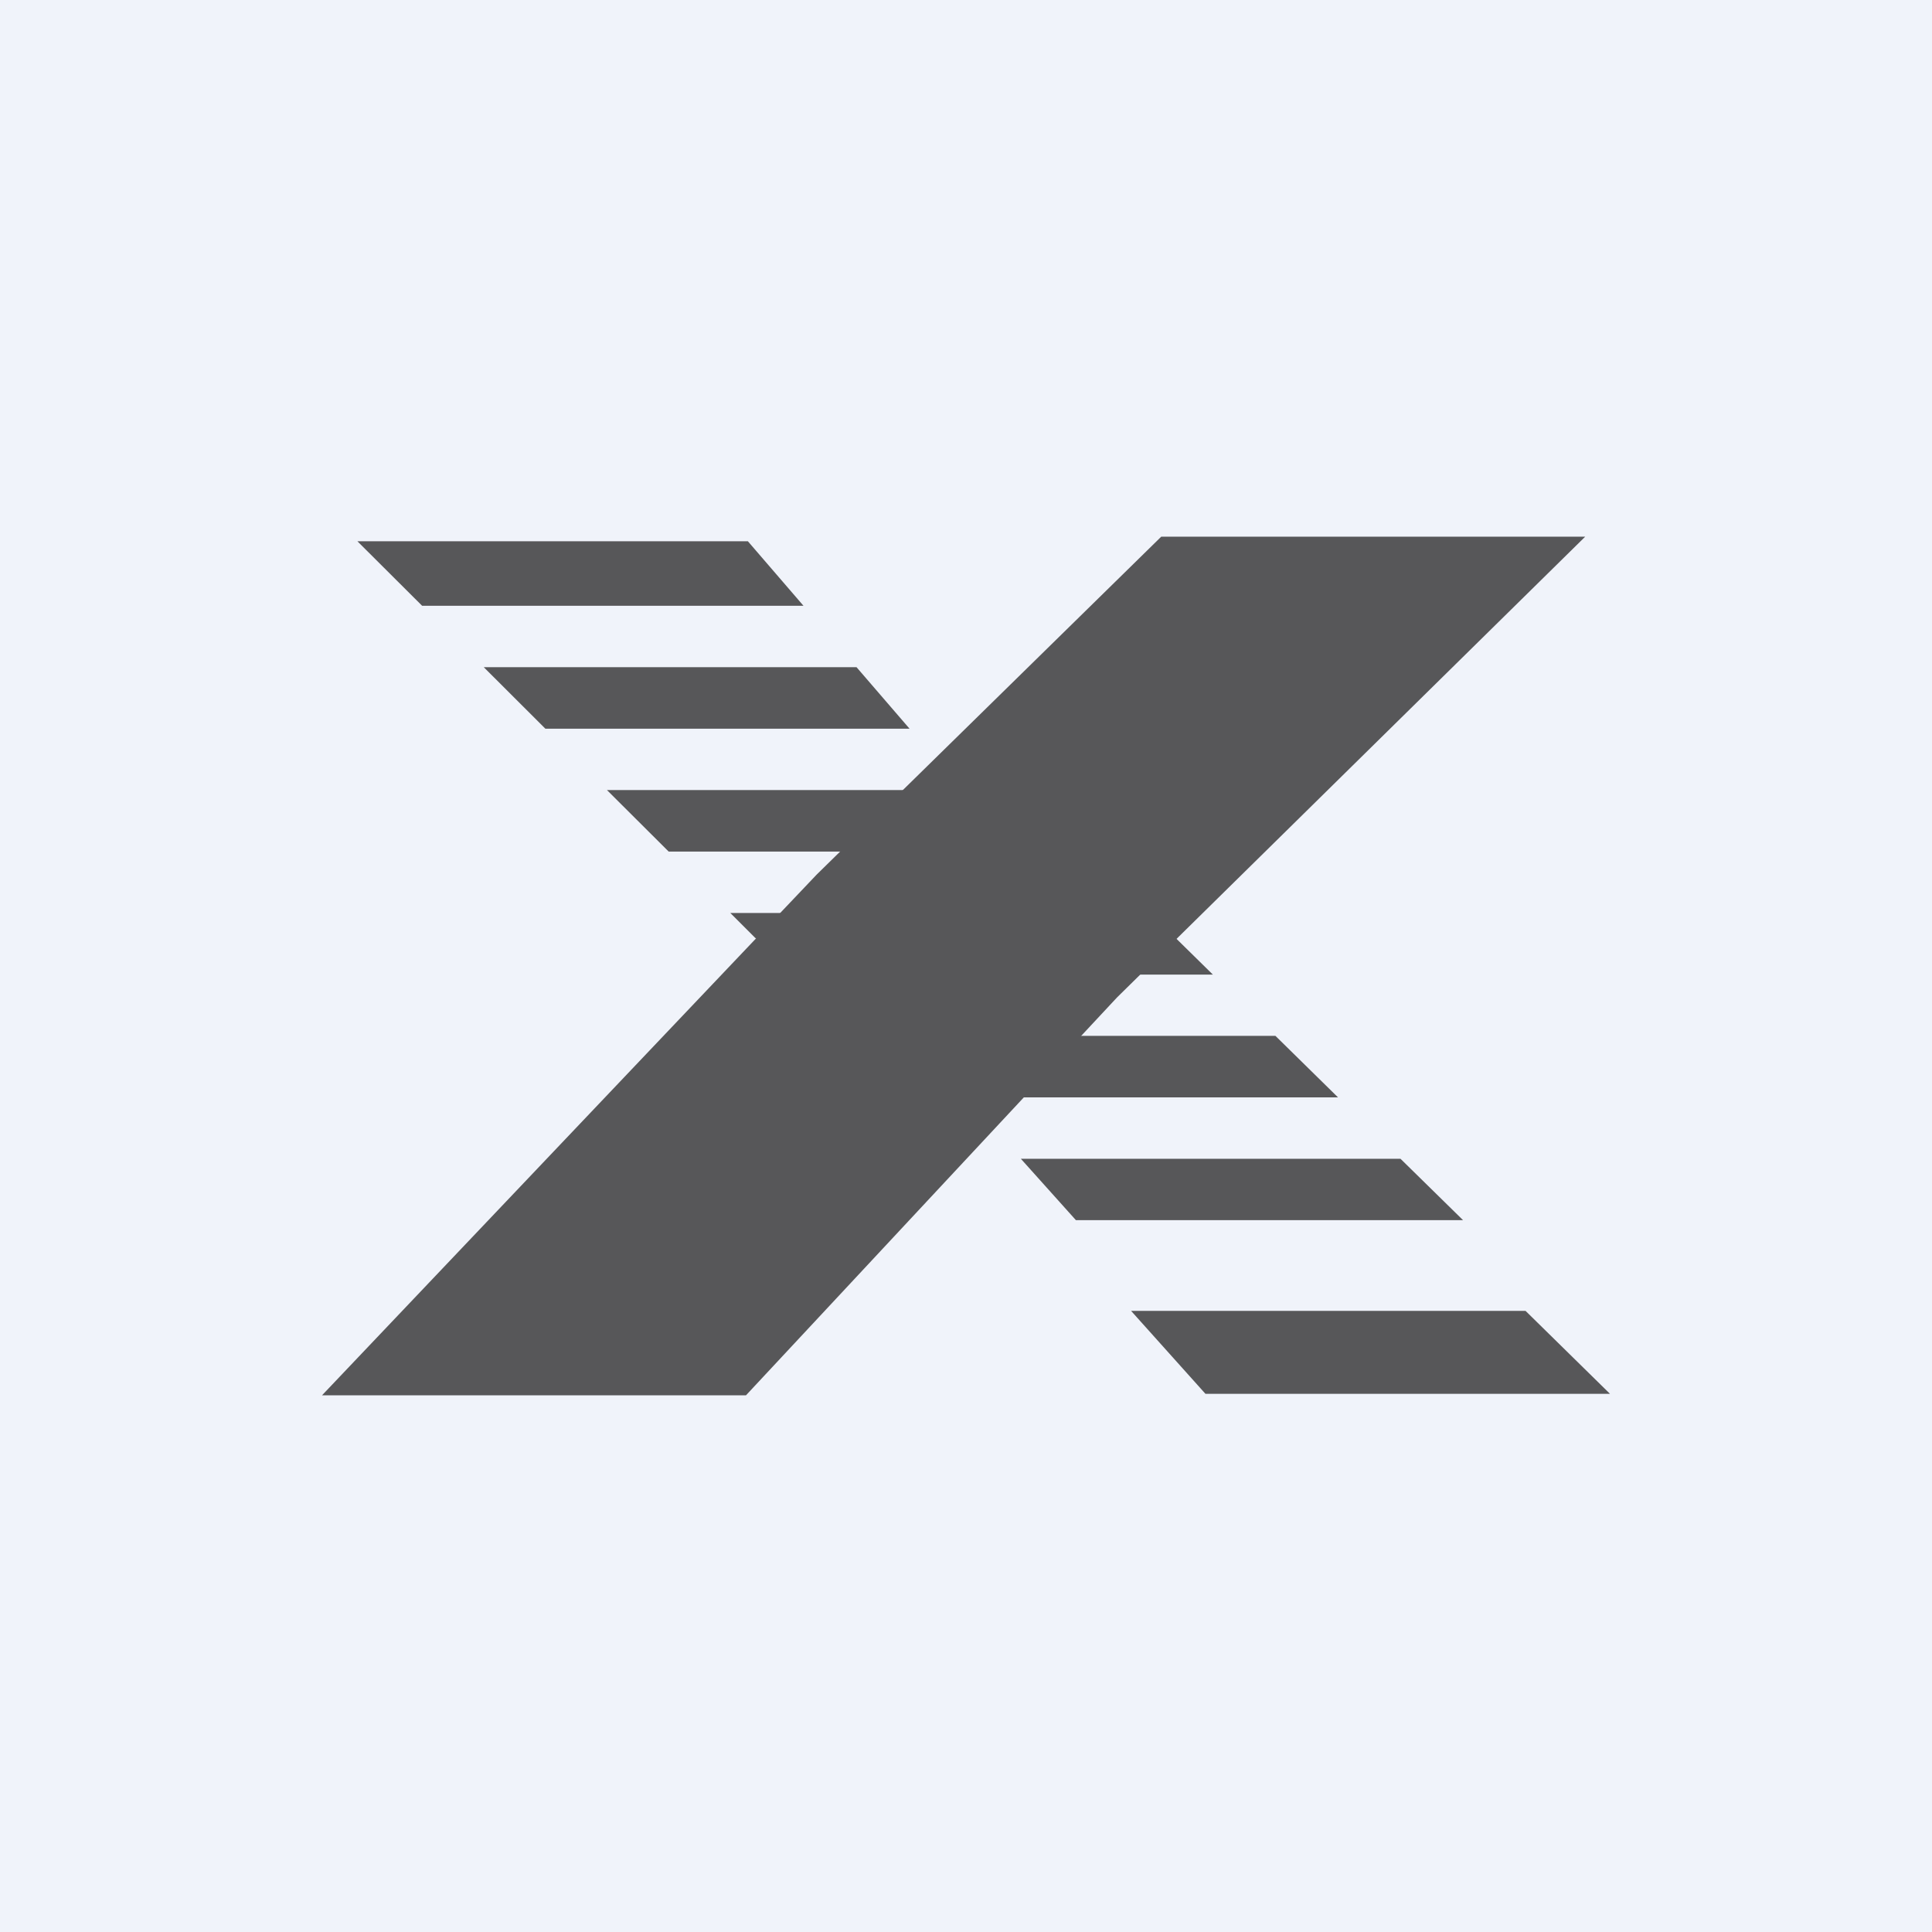
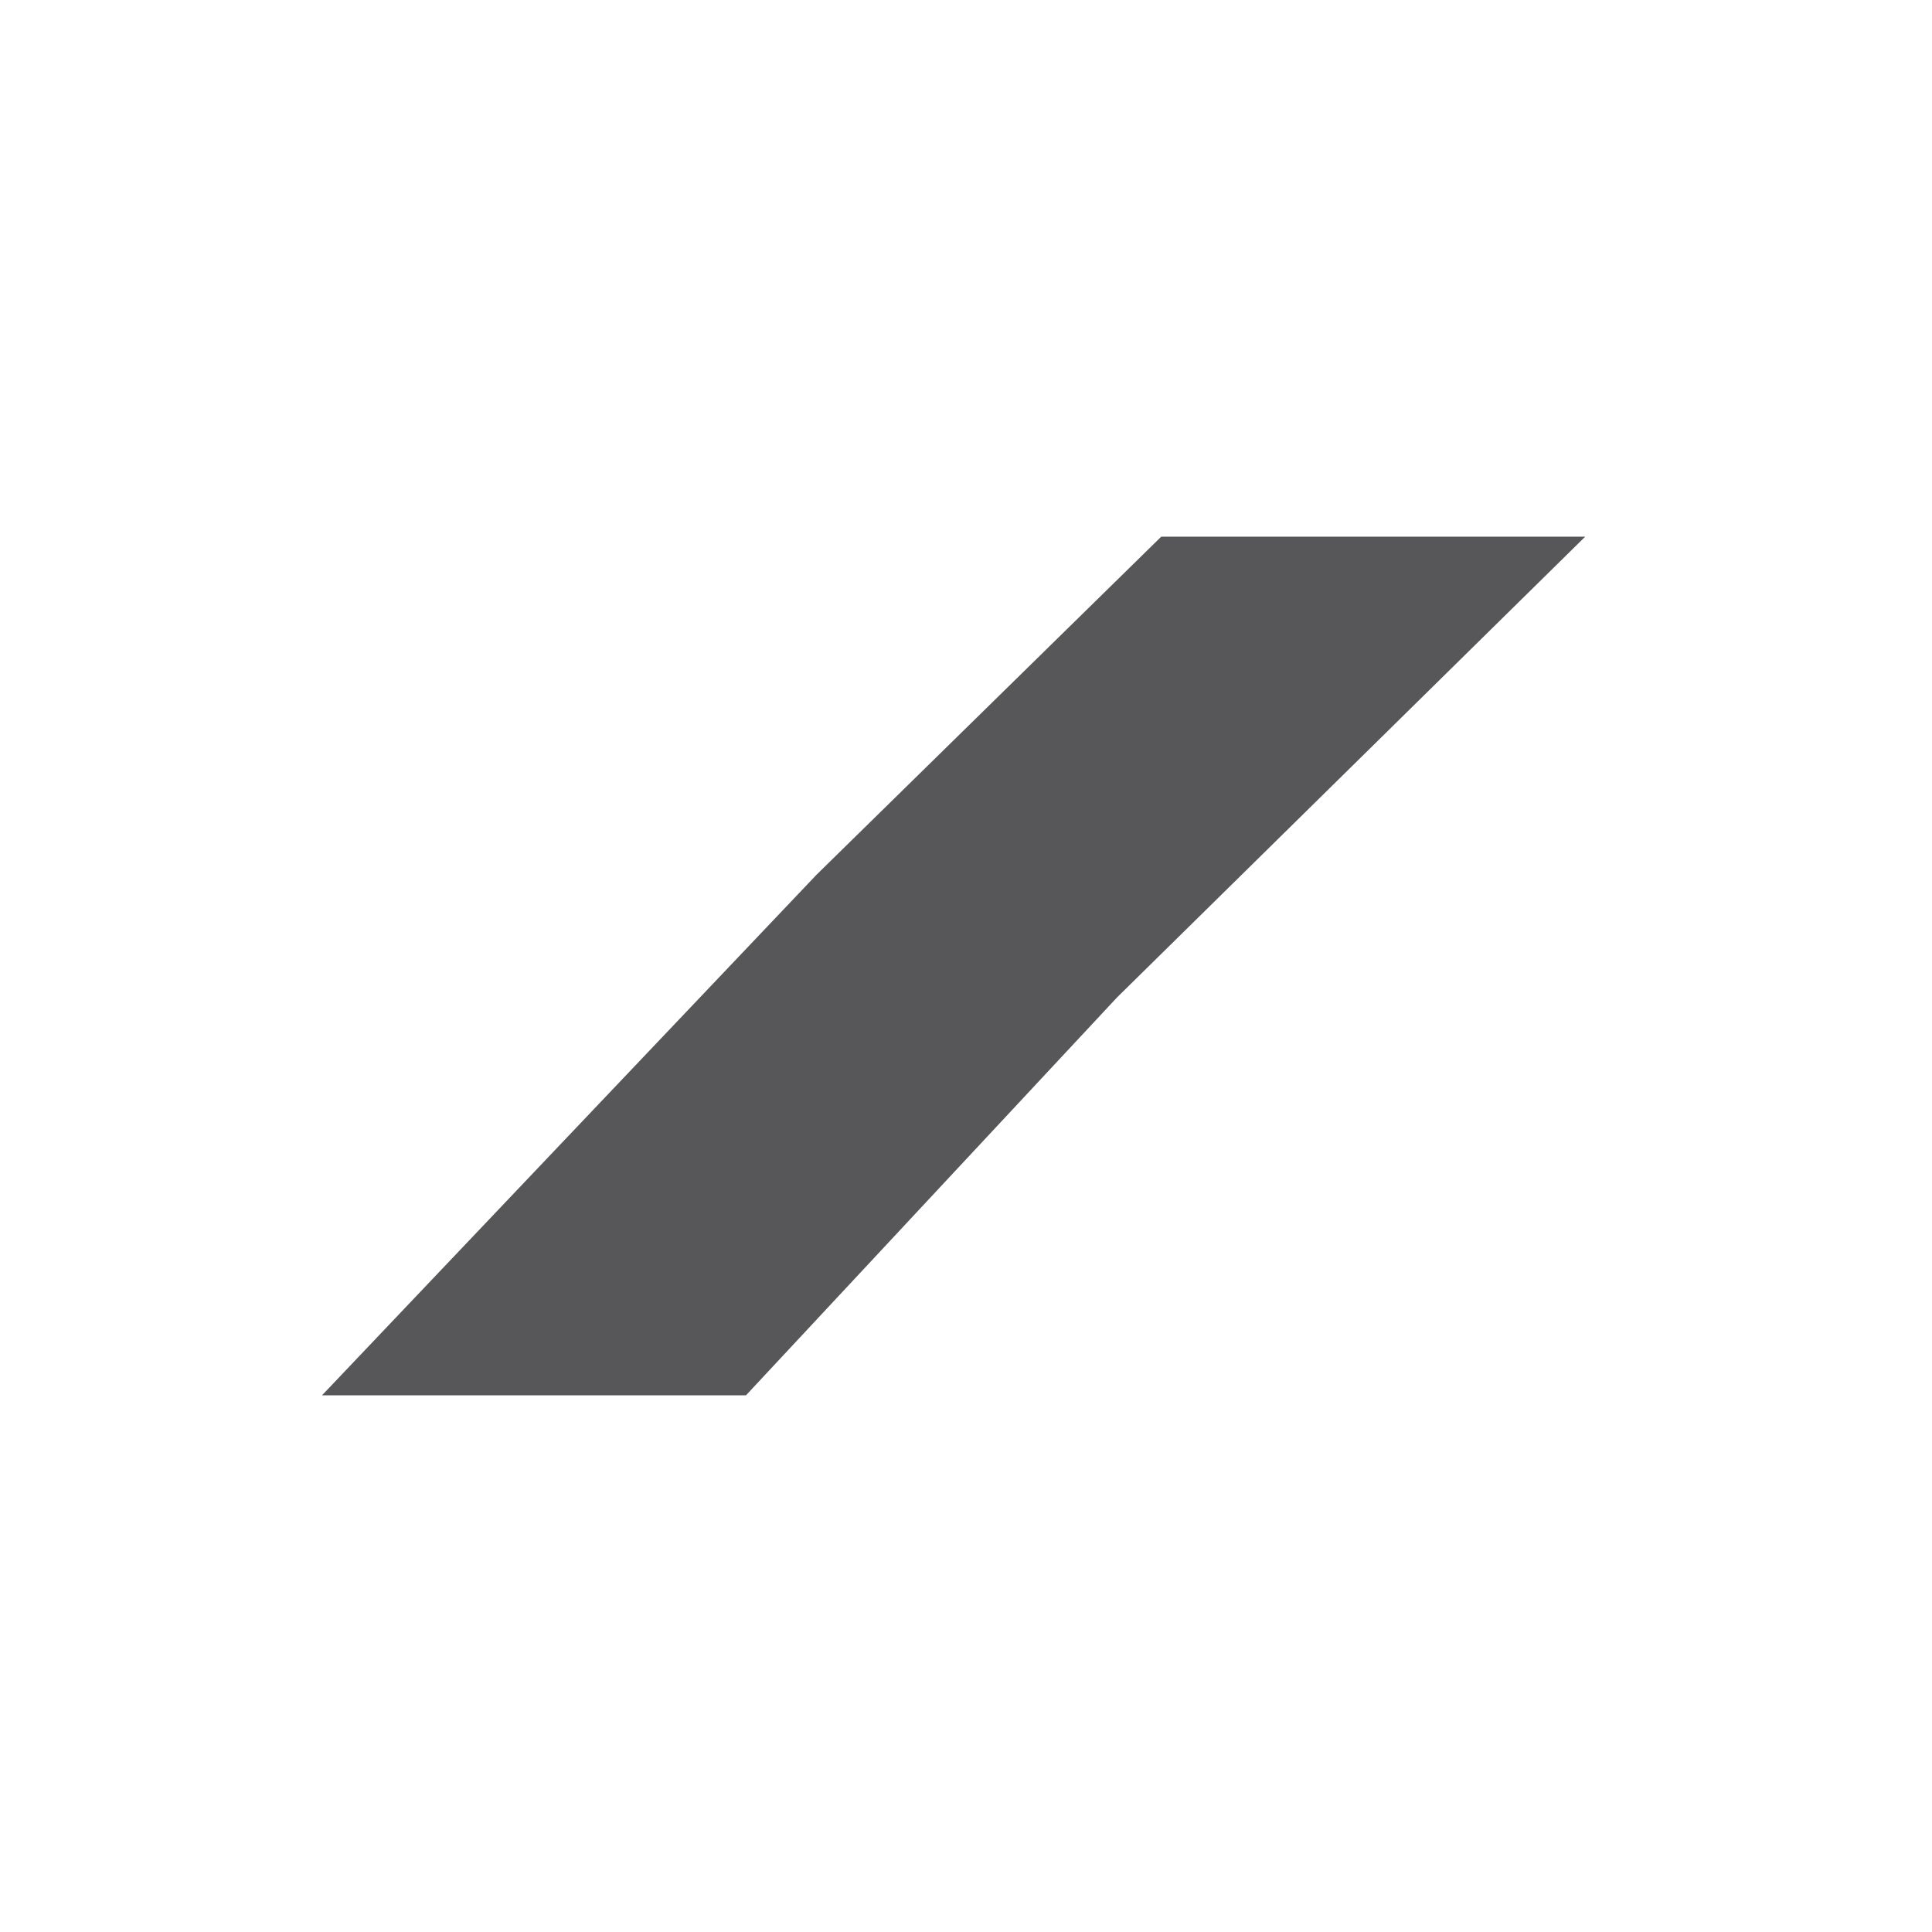
<svg xmlns="http://www.w3.org/2000/svg" width="18" height="18">
-   <path fill="#F0F3FA" d="M0 0h18v18H0z" />
-   <path d="M8.474 6.789l-.494-.573H4.507l.574.573h3.393zM8.967 7.361H5.655l.575.573h4.918v.572H6.804l.23.23 1.887 1.488h3.545l-.583-.573h-4.85V9.08H11.3l-.35-.344-1.983-1.374zM10.024 11.368l-.513-.572h3.537l.583.572h-3.607zM10.538 12.213l.693.773H15l-.787-.773h-3.675zM6.968 5.043l.518.601H3.933l-.603-.601h3.638z" fill="#575759" />
  <path d="M14.769 5h-3.95l-3.21 3.148L3 13h3.95l3.457-3.707L14.769 5z" fill="#575759" />
</svg>